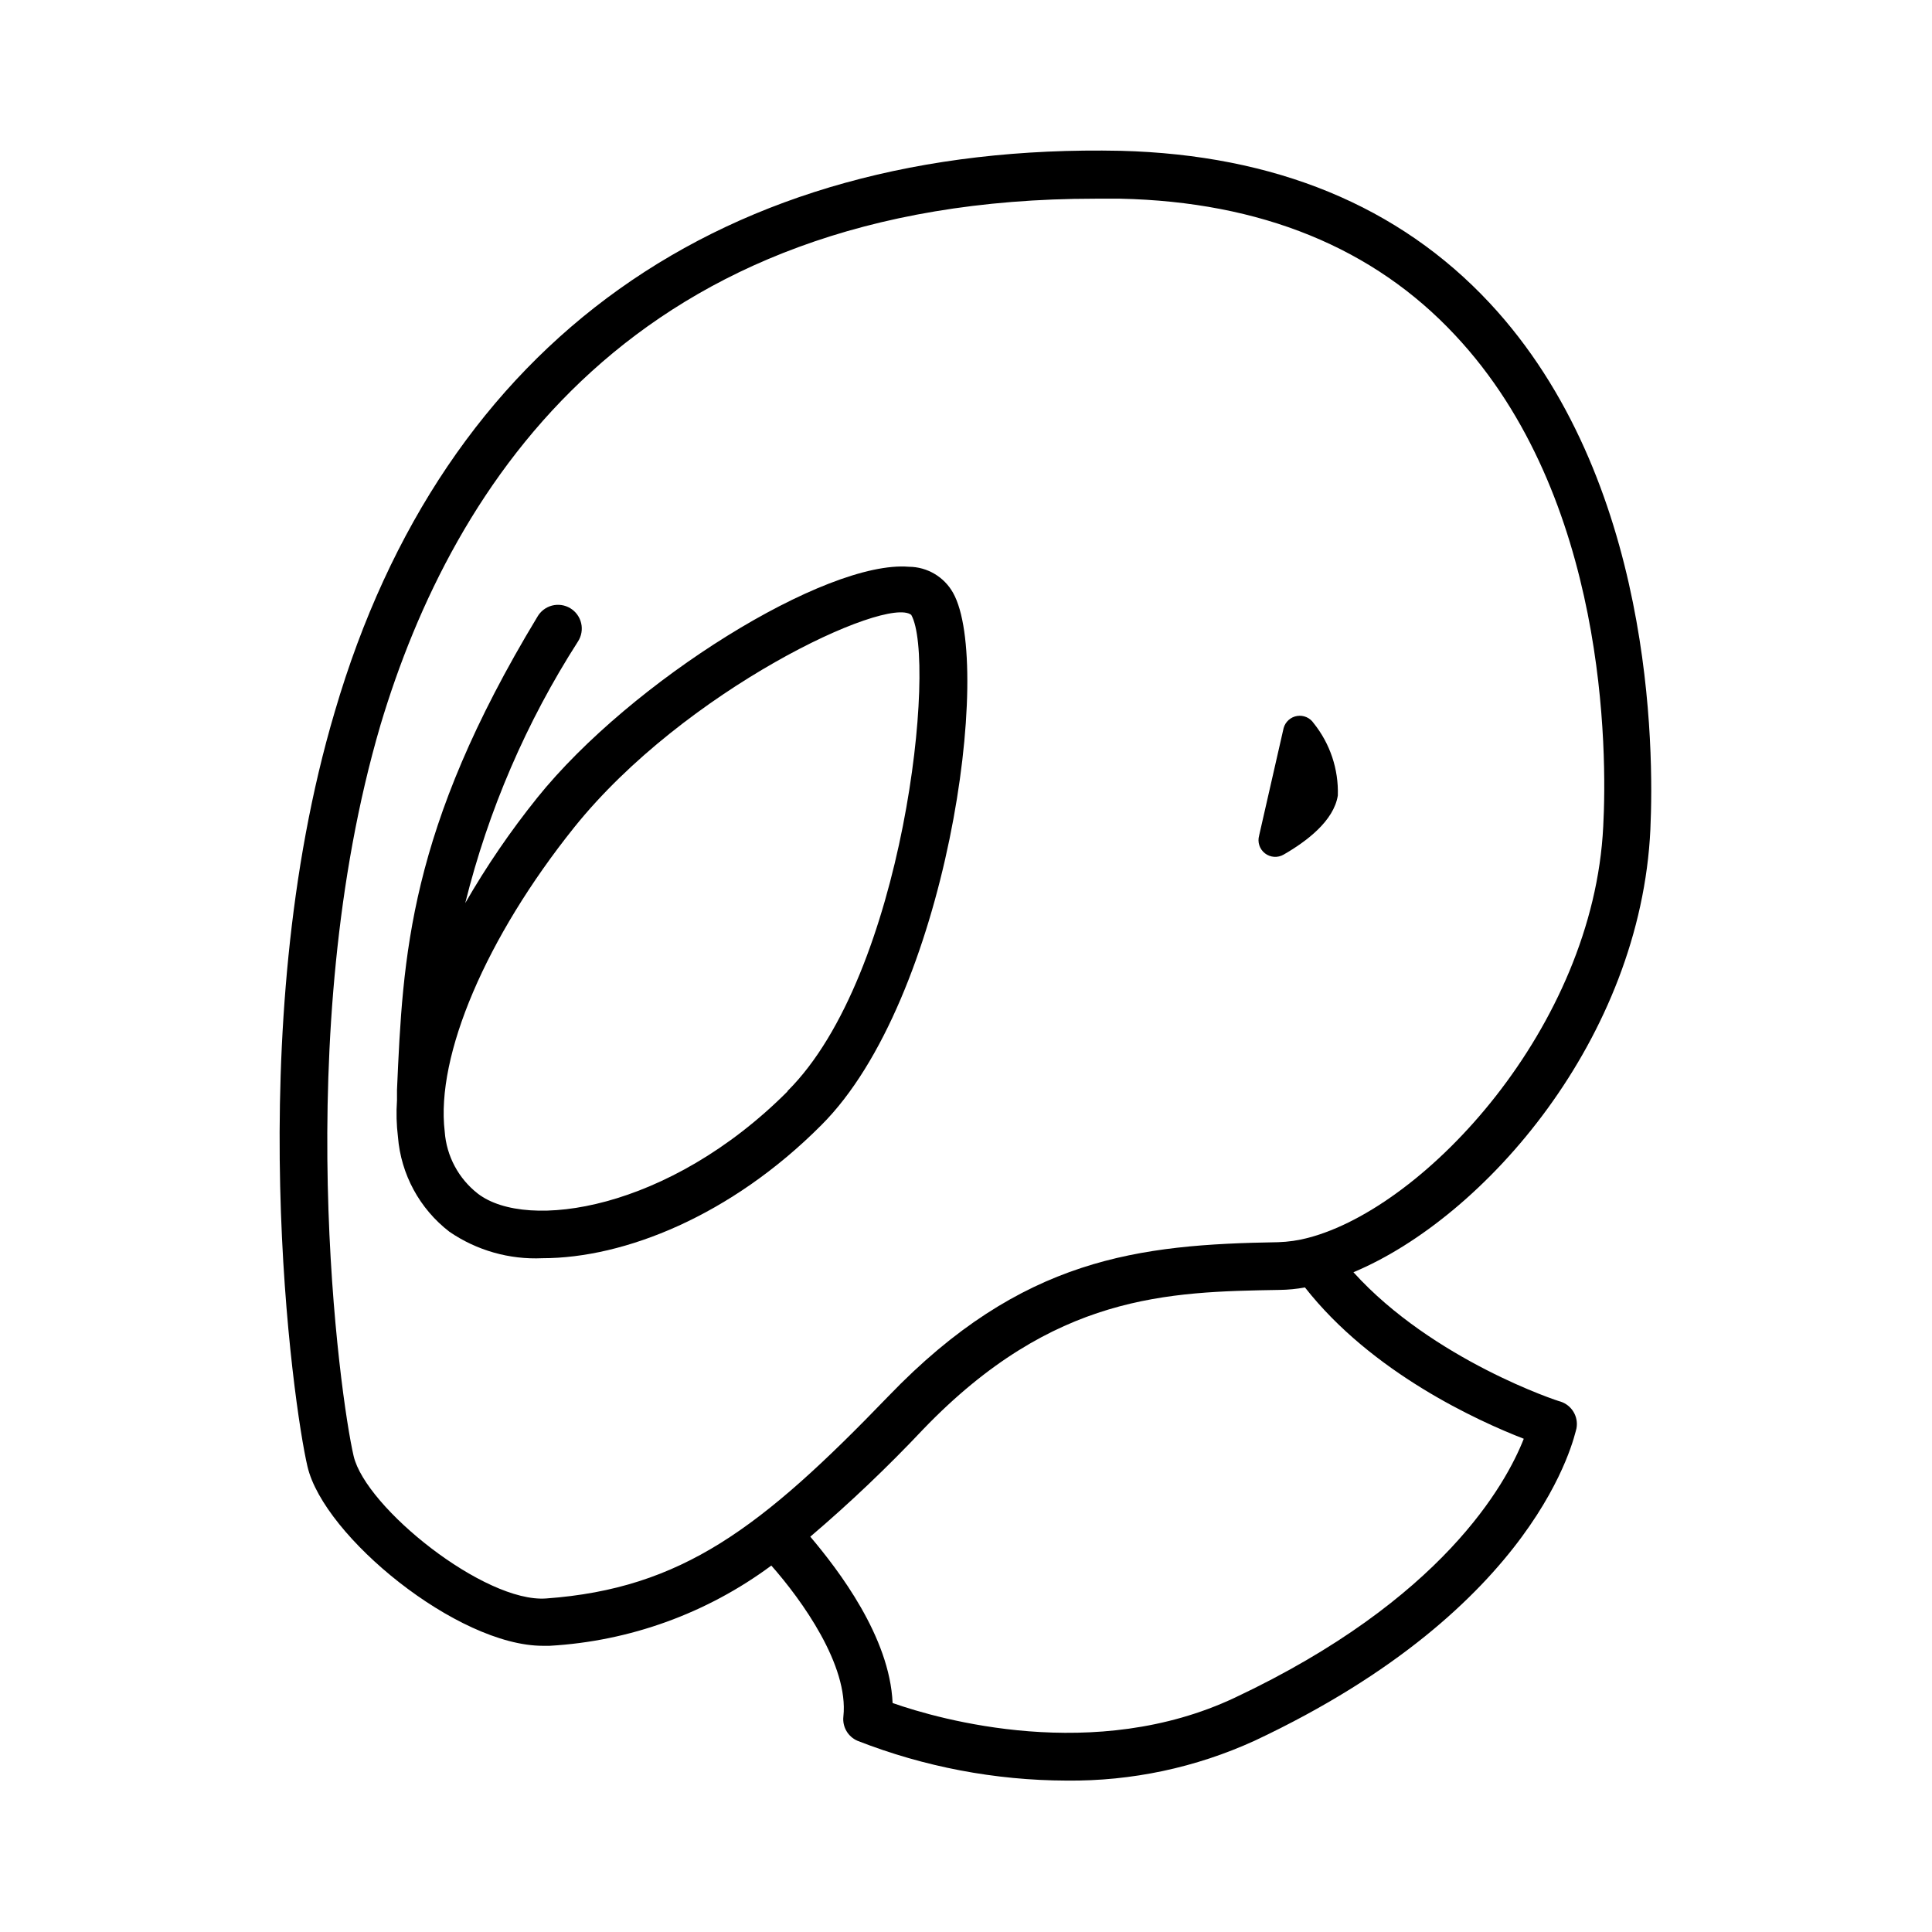
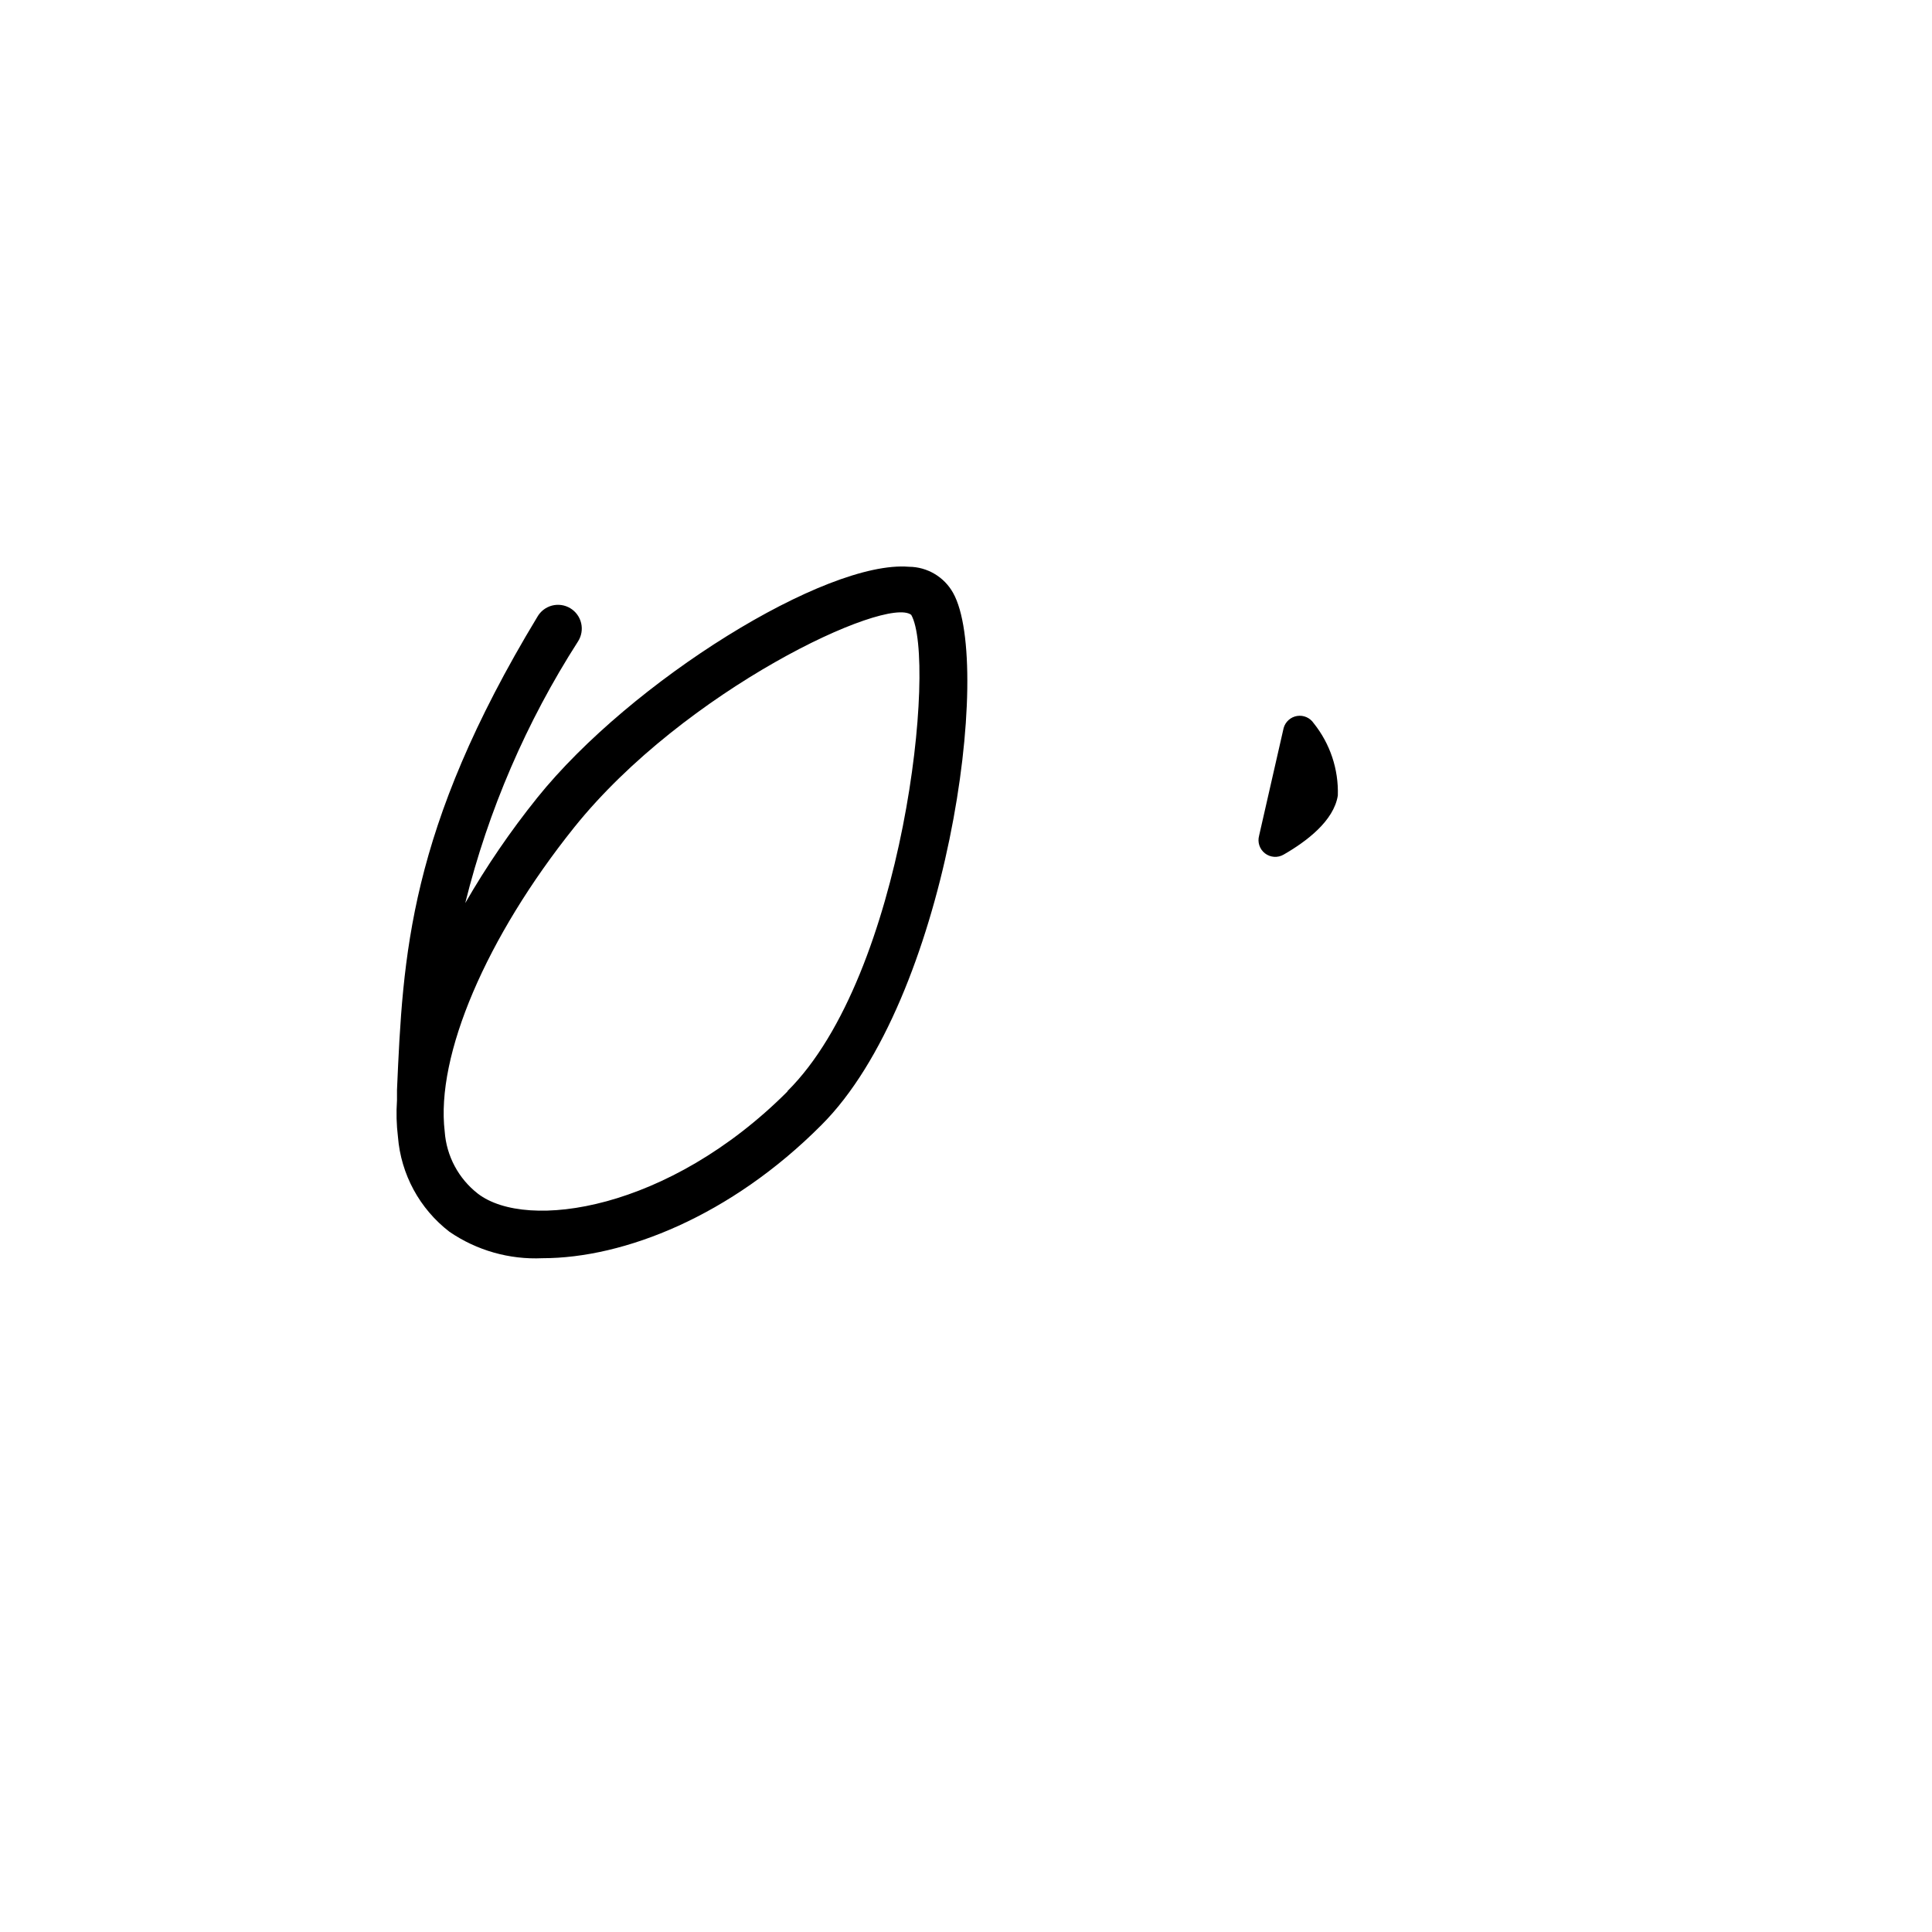
<svg xmlns="http://www.w3.org/2000/svg" fill="#000000" width="800px" height="800px" version="1.1" viewBox="144 144 512 512">
  <g>
    <path d="m384.88 294.2c-21.965-1.812-73.605 30.23-98.547 61.262h0.004c-7.055 8.785-13.422 18.102-19.043 27.863 6.109-24.586 16.199-48.004 29.875-69.324 0.926-1.434 1.23-3.18 0.848-4.84-0.383-1.66-1.426-3.098-2.887-3.977-1.457-0.879-3.215-1.129-4.859-0.695-1.648 0.438-3.051 1.523-3.883 3.012-34.16 56.477-35.621 89.93-37.18 125.35v2.82h-0.004c-0.219 3.191-0.133 6.398 0.254 9.574 0.781 9.949 5.742 19.102 13.652 25.188 7.234 4.953 15.883 7.41 24.637 7.004 21.664 0 49.926-11.184 73.91-35.266 33.25-33.152 45.695-121.92 34.914-141.07-2.375-4.234-6.836-6.871-11.691-6.902zm-32.242 139.1c-31.488 31.488-68.973 36.98-81.969 27.055-5.148-3.992-8.352-9.98-8.816-16.477-2.418-20.152 11.035-51.539 34.309-80.609 29.223-36.426 82.777-61.465 89.324-56.324 6.801 11.941-1.812 95.32-32.746 126.15z" />
-     <path d="m581.37 363.72c0.957-20.957 0.855-92.852-42.621-139.45-24.031-25.746-56.93-39.246-97.738-40.305-105.45-2.215-179.51 50.383-208.27 148.57-25.191 84.84-11.035 184.09-7.254 200.11 4.332 18.539 39.75 47.508 62.371 47.508h1.812-0.004c21.234-1.207 41.656-8.598 58.746-21.262 8.012 9.07 20.555 26.449 19.094 40.004-0.309 2.75 1.23 5.371 3.777 6.449 17.664 6.906 36.453 10.477 55.418 10.531 17.188 0.176 34.199-3.434 49.828-10.582 75.52-35.52 84.691-80.812 85.246-82.727 0.605-3.125-1.242-6.211-4.285-7.152-0.352 0-33.754-10.984-54.816-34.258 34.918-14.613 76.129-62.02 78.699-117.44zm-33.555 161.57c-4.684 11.891-21.41 42.621-76.578 68.617-37.082 17.48-78.242 5.793-90.688 1.41-0.754-17.531-14.359-35.266-21.816-44.082h0.004c10.488-8.934 20.477-18.438 29.926-28.465 34.562-35.922 64.992-36.426 94.414-36.93 2.262-0.023 4.523-0.246 6.75-0.656 17.734 22.621 45.797 35.367 57.988 40.105zm-57.133-53.254c-2.602 0.688-5.269 1.078-7.961 1.16-36.879 0.605-67.914 4.031-103.28 40.809-33.656 34.914-54.715 50.984-90.688 53.605-16.324 1.211-47.812-24.031-51.035-37.734-3.629-15.516-17.027-111.49 7.106-193.71 19.145-63.984 67.008-139.51 189.43-139.51h6.602c37.281 0.805 67.156 13 88.77 36.172 40.305 42.977 40.305 110.54 39.246 130.23-2.621 53.105-47.105 100.87-78.191 108.98z" />
    <path d="m484.18 336.92-6.5 28.516h0.004c-0.496 1.738 0.117 3.606 1.547 4.711 1.43 1.109 3.391 1.238 4.949 0.328 6.047-3.477 13.301-8.918 14.359-15.668 0.219-6.941-2.051-13.73-6.398-19.148-0.961-1.441-2.672-2.191-4.383-1.922-1.711 0.27-3.109 1.516-3.578 3.184z" />
  </g>
</svg>